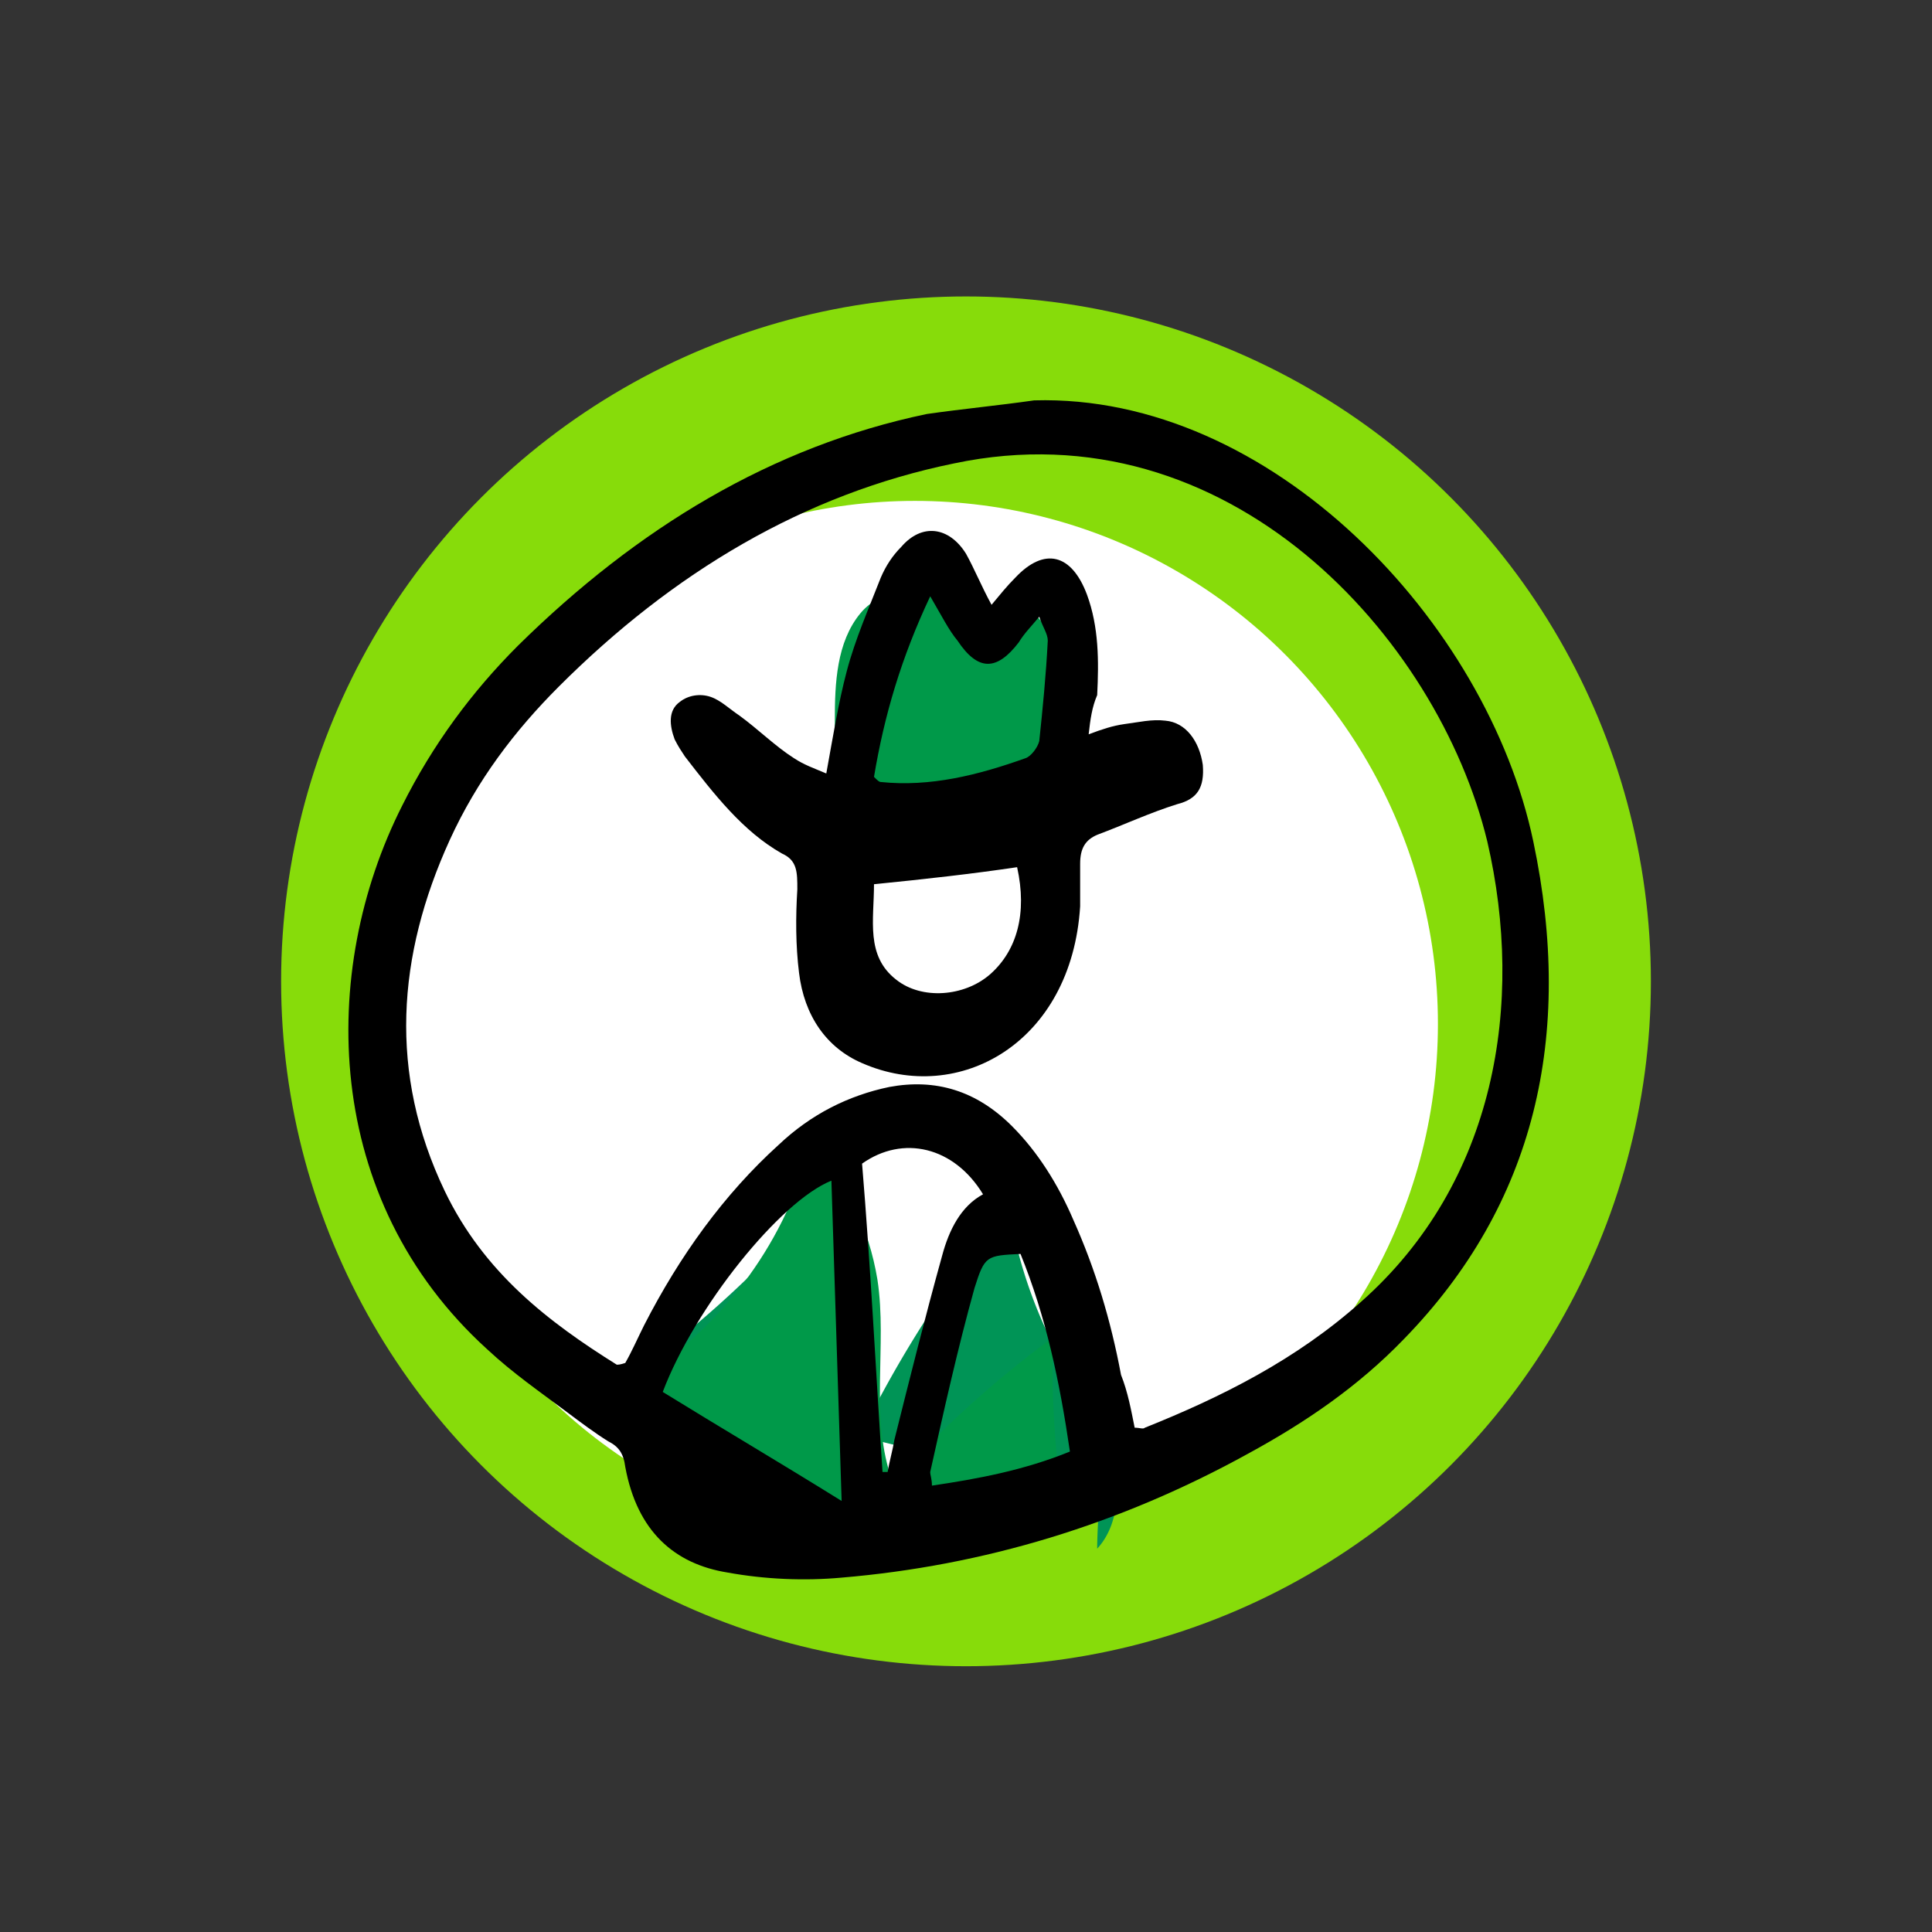
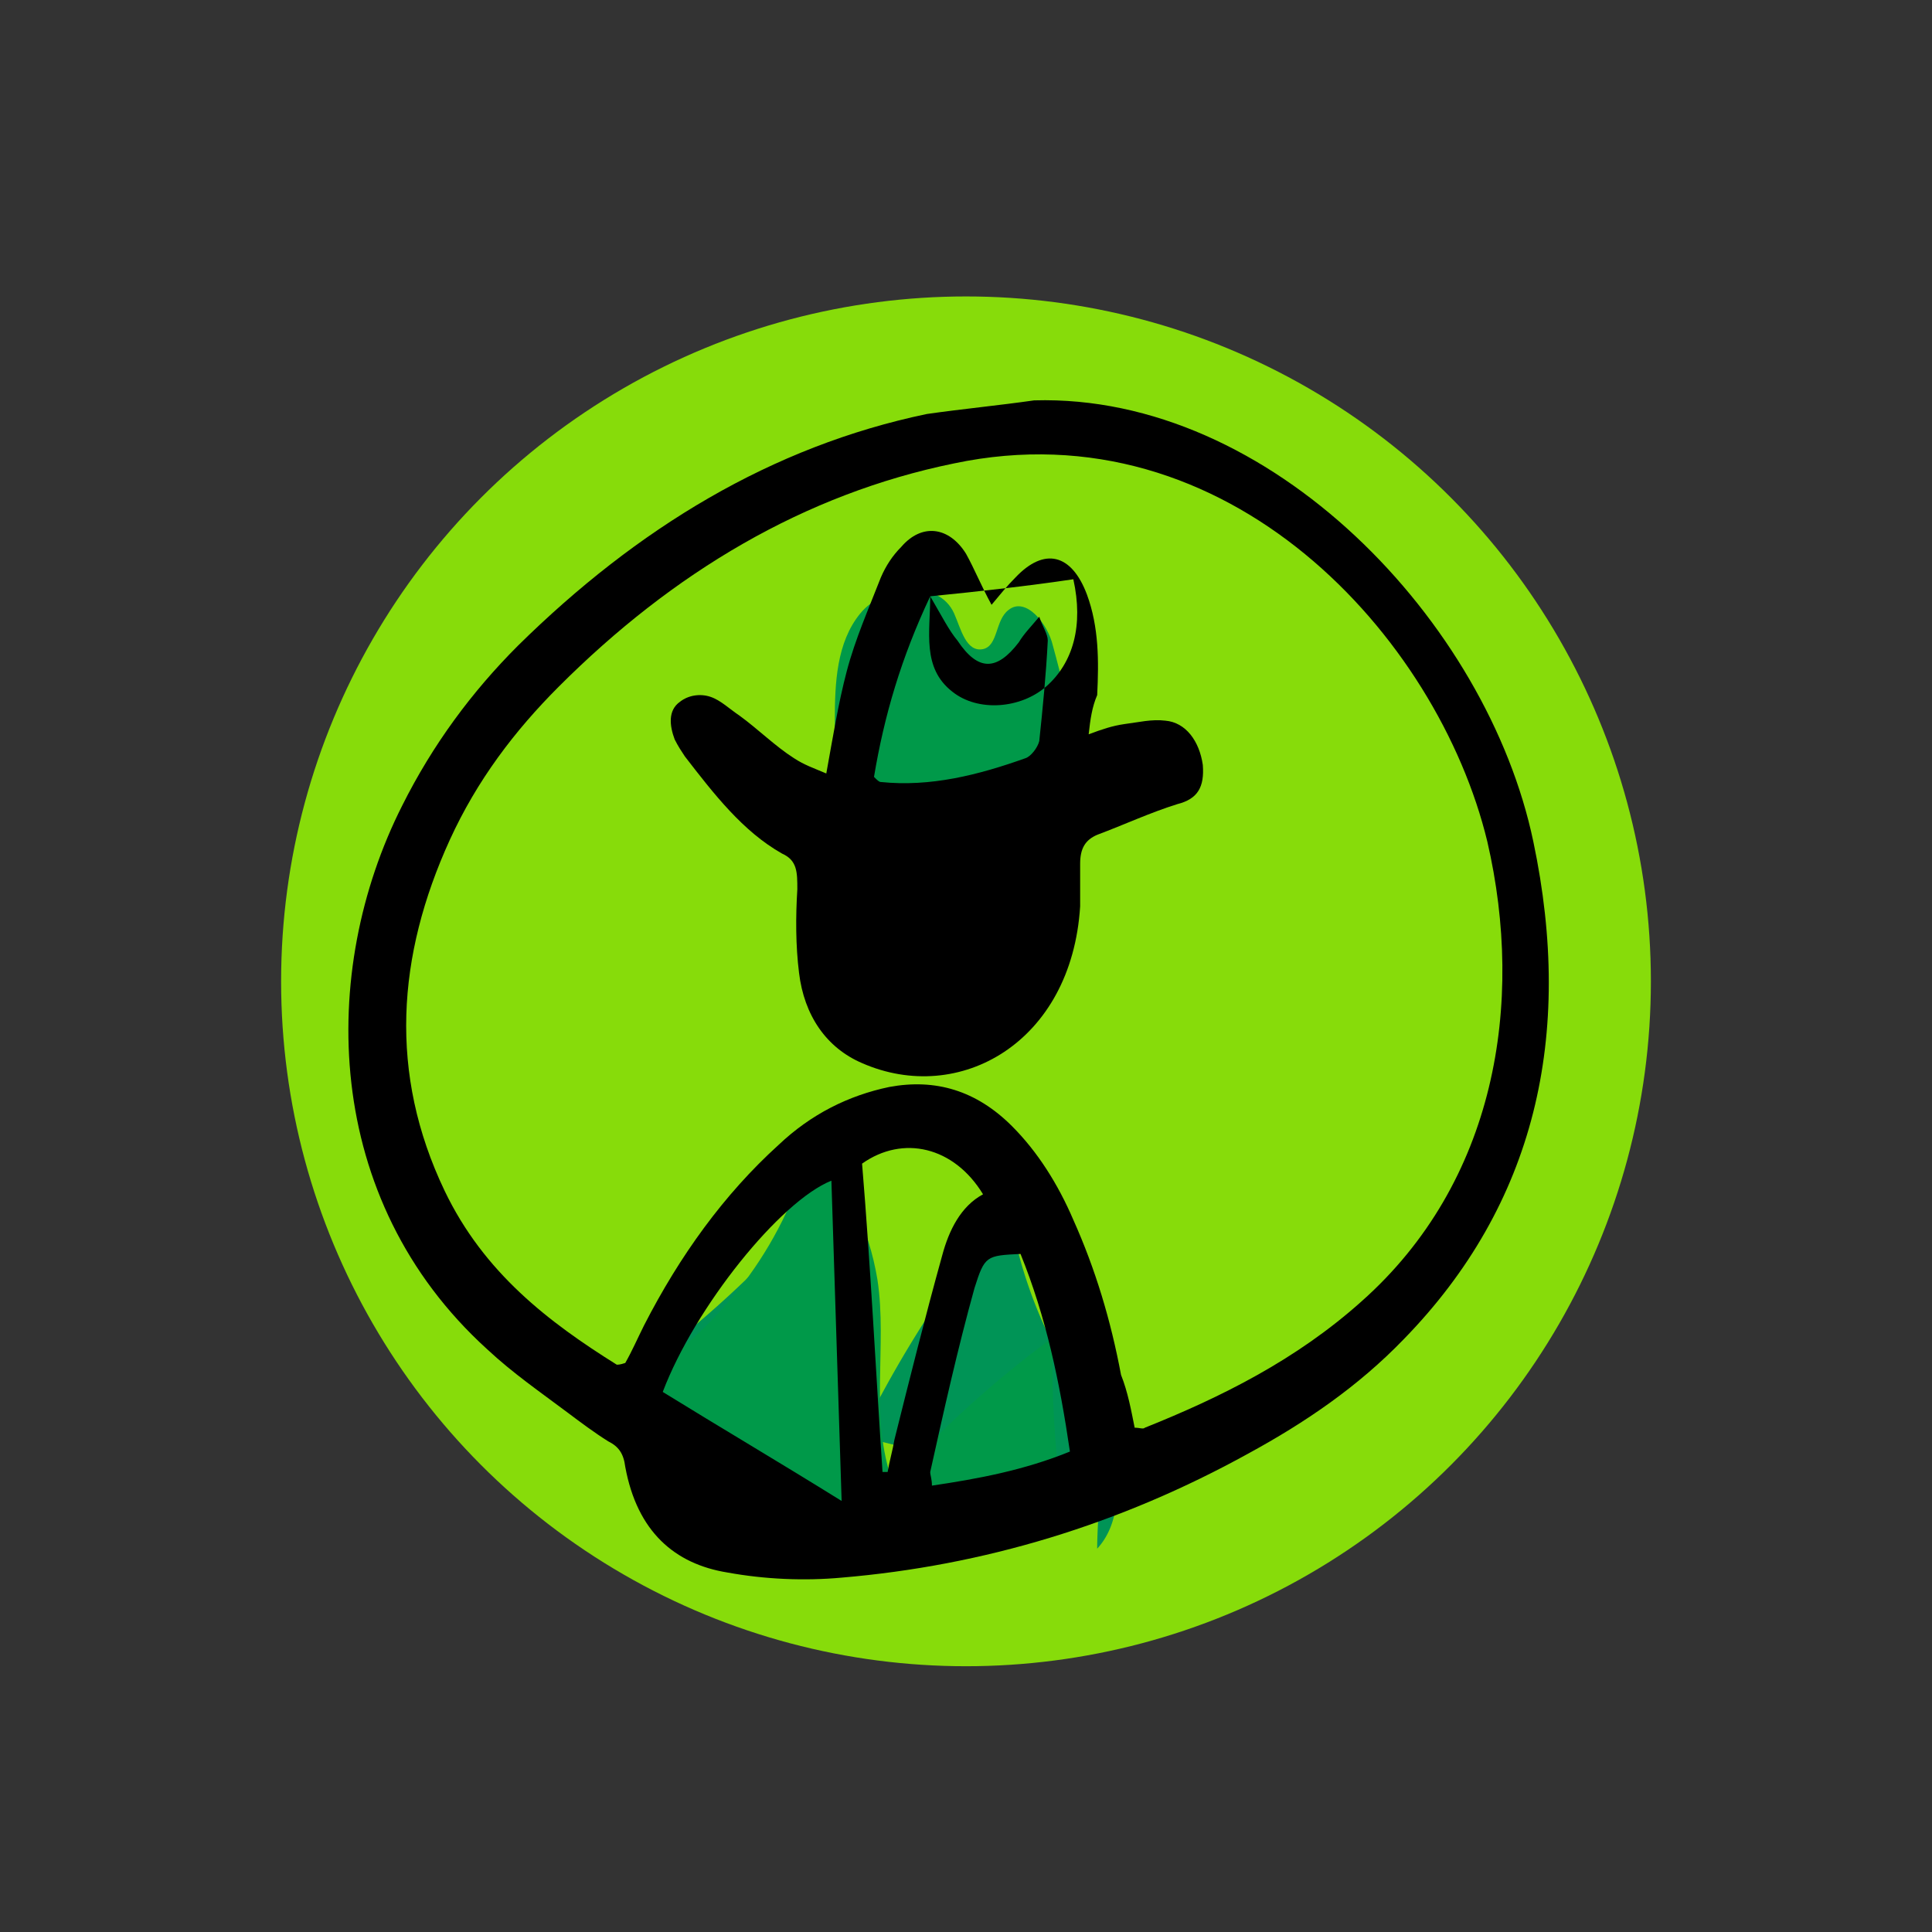
<svg xmlns="http://www.w3.org/2000/svg" version="1.1" id="Ebene_1" x="0" y="0" viewBox="0 0 113.4 113.4" xml:space="preserve">
  <rect x="0" y="0" width="113.4" height="113.4" fill="#333333" stroke="none" />
  <circle cx="56.7" cy="57.6" fill-rule="evenodd" clip-rule="evenodd" fill="#87dc0a" r="40.2" />
-   <circle cx="53.7" cy="60.1" r="30.7" fill-rule="evenodd" clip-rule="evenodd" fill="#fff" />
  <path d="M36.8 80.9c4.9-3.5 9.3-7.7 13-12.5a26.5 26.5 0 0 0-.3 18 67.9 67.9 0 0 1 9.7-15.6c.5 3.2 1.6 6.4 3.2 9.2 1 1.7 2.2 3.4 2.8 5.3s.5 4.2-.8 5.6c0-1 .1-2.1.1-3.1" fill-rule="evenodd" clip-rule="evenodd" fill="#009456" />
  <path d="M64.6 45.9c-3.5 1-7 1.7-10.6 2.2-1 .1-2 .2-2.9-.2-1.9-.9-2.1-3.5-2.1-5.6 0-2.2.1-4.6 1.5-6.3s4.6-2 5.5 0c.4.9.7 2.3 1.7 2.1.9-.2.7-1.7 1.5-2.3 1-.8 2.3.8 2.6 2.1.5 1.8.9 3.6 1.4 5.5.4 1.7.4 4.2-1.4 4.5M62.3 88.9c-4.5 1.7-9.5 2.6-14.2 1.7s-9.2-4-11-8.4c-.1-.2-.2-.5-.1-.7.1-.3.4-.5.7-.7 4.9-3.1 8.5-8.1 9.9-13.7 2.1 2.2 3.4 5 3.9 8 .6 3.9-.5 8.1.9 11.9 2.8-3.1 6-6 9.4-8.5-.1 3.2.1 6.3.5 9.5 0 .3.1.6.4.7.3.1.5-.4.2-.5" fill-rule="evenodd" clip-rule="evenodd" fill="#009949" />
  <path d="M60.7 23.5c13.9-.4 26.6 13 29.3 25.9 2.4 11.4.1 21.3-7.6 29.2-2.7 2.8-5.8 4.9-9.1 6.7-7.6 4.2-15.6 6.6-23.9 7.3-2.2.2-4.5.1-6.7-.3-3.1-.5-5.3-2.4-6-6.2-.1-.8-.4-1.2-1-1.5-.8-.5-1.6-1.1-2.4-1.7-1.6-1.2-3.2-2.3-4.7-3.7-9.7-8.8-9.9-22.2-5-31.9 1.8-3.6 4.1-6.7 6.8-9.4 7-6.9 14.9-11.7 24-13.6 2.1-.3 4.2-.5 6.3-.8zm5.9 60.3c.3 0 .5.1.6 0 4.5-1.8 8.9-4 12.7-7.4 7.9-7 9.6-17.5 7.4-27-2.9-12-15.2-25.6-31.3-22.2-8.8 1.8-16.5 6.4-23.2 13.1-2.6 2.6-4.8 5.5-6.4 9-3.1 6.8-3.6 13.7-.3 20.6 2.3 4.8 6.1 7.7 10.1 10.2.1 0 .2 0 .5-.1.4-.7.7-1.4 1.1-2.2 2.1-4.1 4.7-7.7 7.9-10.6 1.9-1.8 4.1-2.9 6.5-3.4 2.7-.5 5.1.2 7.2 2.3 1.5 1.5 2.7 3.4 3.6 5.5 1.3 2.9 2.2 5.9 2.8 9.1.4 1 .6 2.1.8 3.1zm-27.7-2.1c3.4 2.1 6.8 4.1 10.5 6.4l-.6-18.8c-3 1.2-8 7.4-9.9 12.4zm21-8.1c-2 .1-2.1.1-2.7 2-1 3.6-1.8 7.2-2.6 10.8 0 .2.1.4.1.8 2.7-.4 5.4-.9 8.1-2-.6-4.1-1.4-7.9-2.9-11.6zm-8.1 12.8h.3c.1-.6.3-1.3.4-1.9.9-3.6 1.8-7.2 2.8-10.8.4-1.5 1.1-2.9 2.4-3.6-1.7-2.8-4.7-3.5-7.1-1.8.5 6 .8 12.1 1.2 18.1z" />
-   <path d="M63.9 43.1c.8-.3 1.4-.5 2.1-.6.8-.1 1.6-.3 2.4-.2 1.2.1 2 1.2 2.2 2.6.1 1.3-.3 2-1.5 2.3-1.6.5-3.1 1.2-4.7 1.8-.7.3-1 .8-1 1.7v2.5c-.5 8-7.1 11.7-12.8 9.2-2.1-.9-3.4-2.8-3.7-5.3-.2-1.6-.2-3.3-.1-4.9 0-1 0-1.7-.9-2.1-2.3-1.3-4-3.5-5.7-5.7-.2-.3-.4-.6-.6-1-.3-.8-.4-1.7.3-2.2.5-.4 1.2-.5 1.8-.3s1.1.7 1.7 1.1c1.1.8 2.1 1.8 3.2 2.5.6.4 1.2.6 1.9.9.4-2.2.7-4.1 1.2-6s1.3-3.7 2-5.5c.3-.7.7-1.3 1.2-1.8 1.2-1.4 2.8-1.2 3.8.4.5.9.9 1.9 1.5 3 .5-.6.9-1.1 1.4-1.6 1.7-1.8 3.3-1.4 4.2 1 .7 1.9.7 3.9.6 5.9-.3.7-.4 1.4-.5 2.3zM54.6 35c-1.7 3.6-2.7 7-3.3 10.6.2.2.3.3.4.3 2.9.3 5.7-.4 8.5-1.4.3-.1.7-.6.8-1 .2-1.9.4-3.9.5-5.9 0-.4-.3-.8-.5-1.4-.5.6-.9 1-1.2 1.5-1.3 1.7-2.4 1.7-3.6-.1-.5-.6-.9-1.4-1.6-2.6zm-3.3 16.9c0 2.1-.5 4.2 1.3 5.6 1.5 1.2 4 1 5.5-.3 1.6-1.4 2.2-3.6 1.6-6.3-2.7.4-5.4.7-8.4 1z" />
+   <path d="M63.9 43.1c.8-.3 1.4-.5 2.1-.6.8-.1 1.6-.3 2.4-.2 1.2.1 2 1.2 2.2 2.6.1 1.3-.3 2-1.5 2.3-1.6.5-3.1 1.2-4.7 1.8-.7.3-1 .8-1 1.7v2.5c-.5 8-7.1 11.7-12.8 9.2-2.1-.9-3.4-2.8-3.7-5.3-.2-1.6-.2-3.3-.1-4.9 0-1 0-1.7-.9-2.1-2.3-1.3-4-3.5-5.7-5.7-.2-.3-.4-.6-.6-1-.3-.8-.4-1.7.3-2.2.5-.4 1.2-.5 1.8-.3s1.1.7 1.7 1.1c1.1.8 2.1 1.8 3.2 2.5.6.4 1.2.6 1.9.9.4-2.2.7-4.1 1.2-6s1.3-3.7 2-5.5c.3-.7.7-1.3 1.2-1.8 1.2-1.4 2.8-1.2 3.8.4.5.9.9 1.9 1.5 3 .5-.6.9-1.1 1.4-1.6 1.7-1.8 3.3-1.4 4.2 1 .7 1.9.7 3.9.6 5.9-.3.7-.4 1.4-.5 2.3zM54.6 35c-1.7 3.6-2.7 7-3.3 10.6.2.2.3.3.4.3 2.9.3 5.7-.4 8.5-1.4.3-.1.7-.6.8-1 .2-1.9.4-3.9.5-5.9 0-.4-.3-.8-.5-1.4-.5.6-.9 1-1.2 1.5-1.3 1.7-2.4 1.7-3.6-.1-.5-.6-.9-1.4-1.6-2.6zc0 2.1-.5 4.2 1.3 5.6 1.5 1.2 4 1 5.5-.3 1.6-1.4 2.2-3.6 1.6-6.3-2.7.4-5.4.7-8.4 1z" />
</svg>